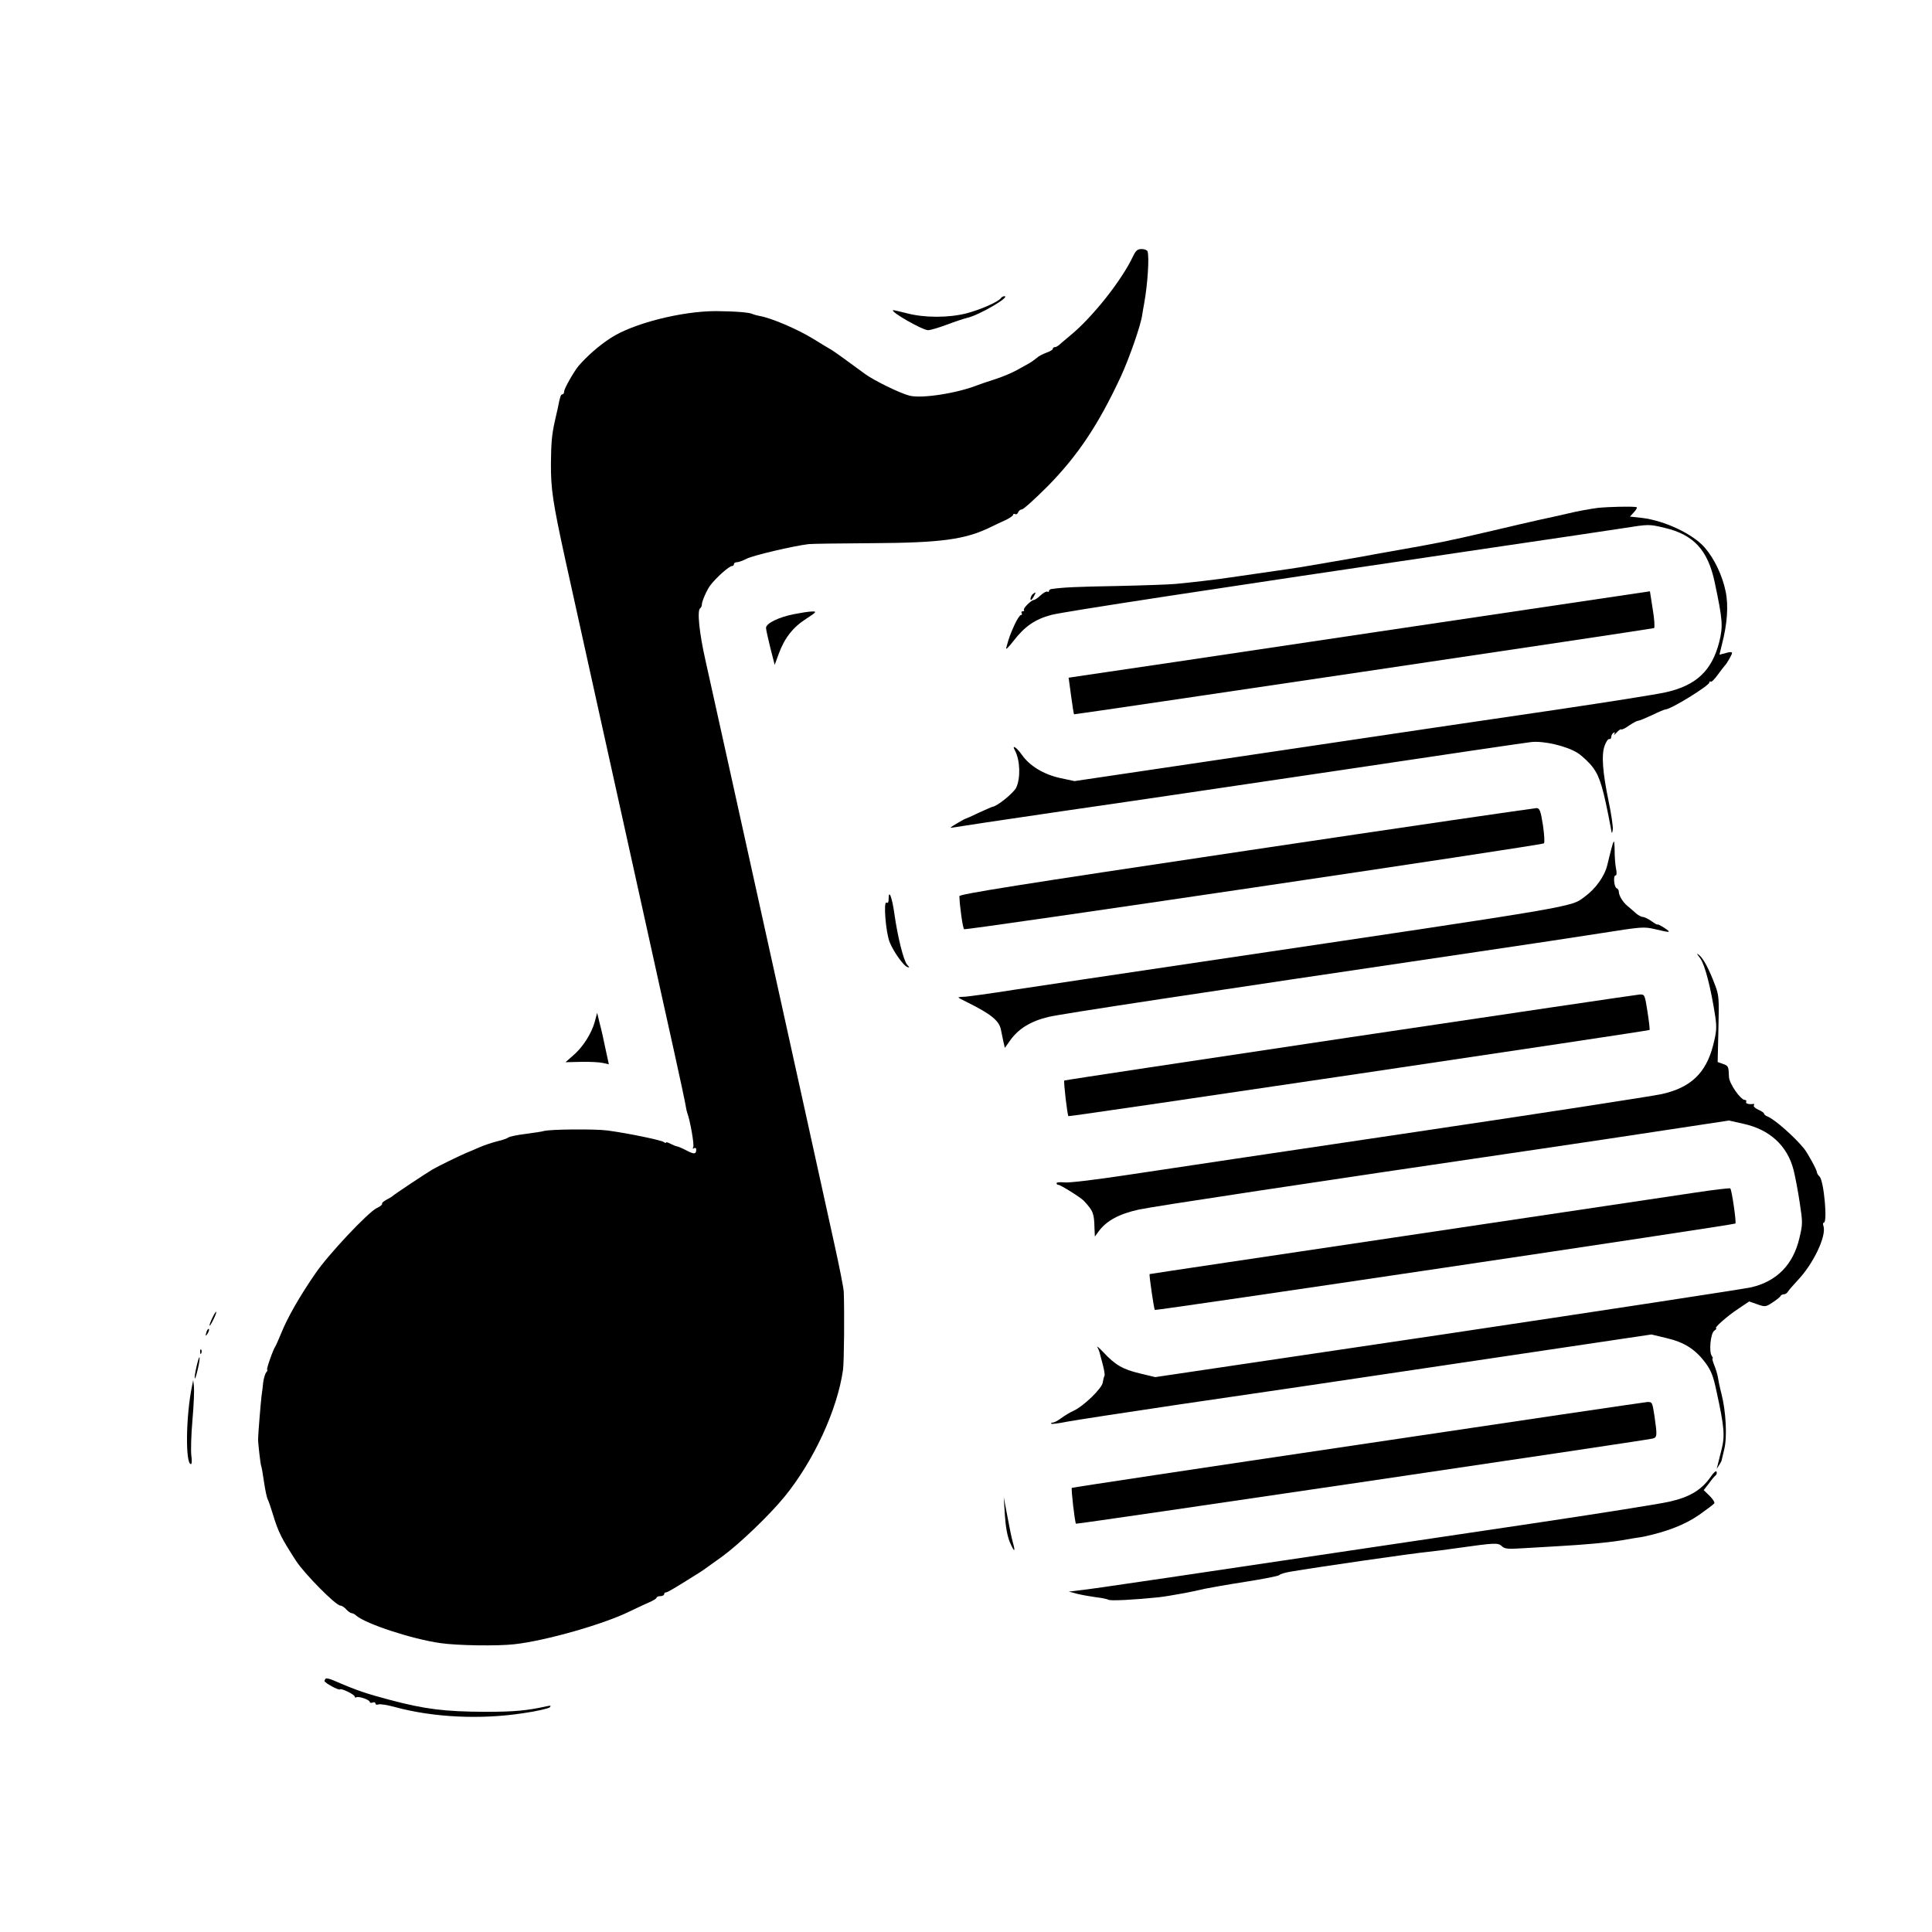
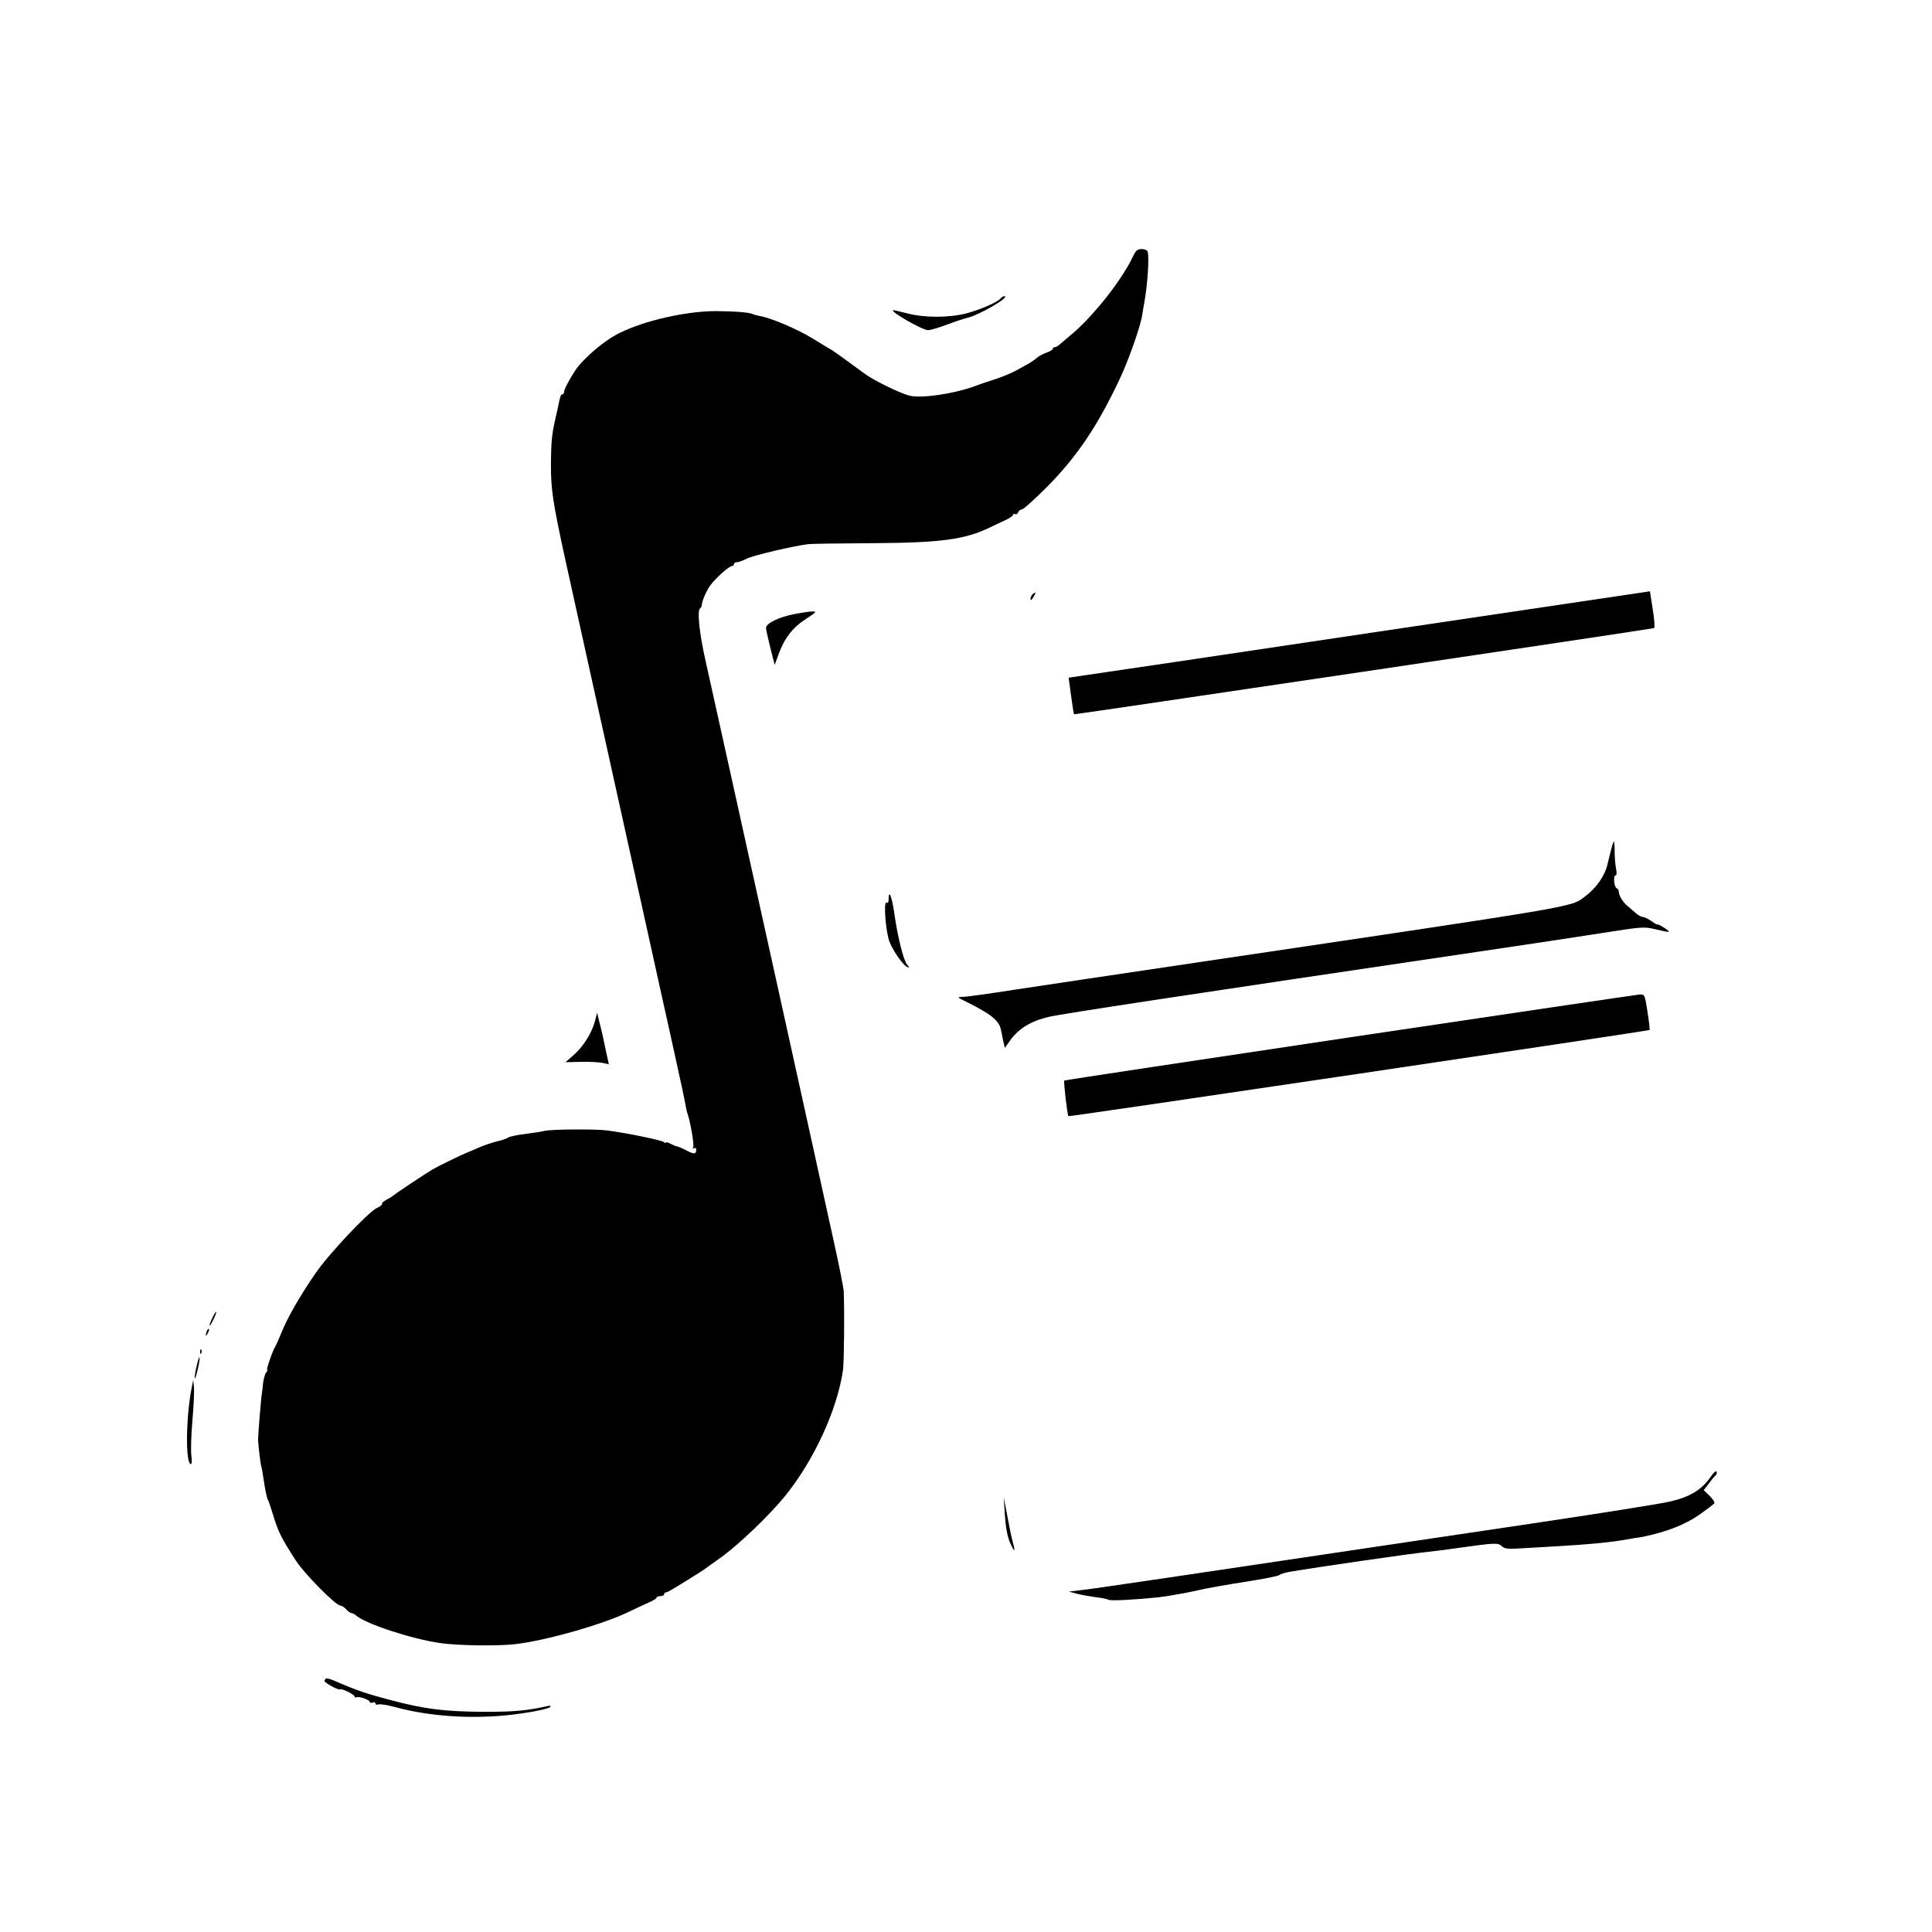
<svg xmlns="http://www.w3.org/2000/svg" version="1.0" width="1024pt" height="1024pt" viewBox="0 0 1024 1024" preserveAspectRatio="xMidYMid meet">
  <g transform="translate(0,1024) scale(0.1,-0.1)" fill="#000000" stroke="none">
    <path d="M6006 8883 c-60 -129 -219 -329 -338 -425 -22 -18 -46 -39 -53 -45 -8 -7 -18 -13 -24 -13 -6 0 -11 -4 -11 -9 0 -5 -15 -14 -33 -20 -19 -7 -43 -19 -53 -29 -11 -9 -29 -22 -40 -28 -10 -6 -40 -22 -65 -36 -25 -14 -77 -36 -115 -48 -38 -12 -78 -26 -89 -30 -109 -44 -300 -74 -365 -57 -51 13 -187 80 -234 114 -84 62 -163 119 -178 128 -10 5 -55 33 -101 61 -82 50 -220 109 -280 119 -16 3 -33 8 -37 10 -15 9 -90 15 -195 16 -183 0 -442 -66 -559 -143 -63 -41 -125 -96 -170 -148 -24 -29 -76 -120 -76 -135 0 -8 -4 -15 -9 -15 -9 0 -13 -13 -25 -75 -3 -11 -9 -41 -15 -66 -16 -71 -20 -115 -21 -224 -1 -135 10 -208 75 -506 31 -140 108 -488 171 -774 63 -286 119 -538 124 -560 5 -22 57 -256 115 -520 58 -264 133 -601 166 -750 33 -148 61 -281 63 -295 2 -14 6 -32 9 -40 15 -40 38 -170 31 -181 -4 -8 -3 -9 4 -5 7 4 12 1 12 -7 0 -25 -11 -26 -51 -5 -21 11 -44 21 -51 22 -7 1 -23 8 -35 14 -13 7 -23 10 -23 6 0 -3 -6 -2 -12 3 -14 10 -186 46 -297 61 -65 9 -309 7 -340 -3 -9 -3 -52 -9 -95 -15 -43 -5 -84 -14 -90 -18 -6 -5 -33 -15 -60 -21 -28 -7 -70 -21 -95 -32 -25 -11 -55 -24 -66 -28 -40 -17 -151 -71 -182 -89 -37 -22 -206 -134 -213 -142 -3 -3 -17 -11 -32 -19 -15 -8 -25 -17 -23 -21 3 -4 -10 -15 -28 -23 -47 -23 -256 -245 -325 -346 -85 -123 -150 -238 -181 -316 -14 -33 -27 -64 -31 -70 -13 -18 -50 -125 -44 -125 4 0 1 -6 -5 -14 -6 -7 -13 -31 -16 -52 -2 -22 -6 -55 -9 -74 -4 -33 -18 -203 -18 -225 -1 -24 13 -138 16 -144 2 -3 9 -41 15 -84 6 -42 15 -85 20 -94 5 -10 17 -45 27 -78 29 -96 45 -127 123 -248 45 -69 211 -237 235 -237 7 0 21 -9 31 -20 10 -11 23 -20 28 -20 6 0 18 -6 26 -14 53 -44 296 -124 446 -145 91 -13 301 -16 390 -6 166 18 477 107 612 174 32 15 77 37 101 47 23 10 42 21 42 26 0 4 9 8 20 8 11 0 20 5 20 10 0 6 4 10 10 10 8 0 50 25 174 103 11 7 25 16 30 20 6 4 49 35 95 68 90 66 248 217 329 316 155 190 280 461 310 672 6 41 8 314 4 414 -1 21 -23 132 -48 245 -76 348 -211 957 -299 1357 -212 959 -356 1612 -386 1745 -33 146 -45 265 -28 276 5 3 9 12 9 21 0 16 28 80 45 101 32 42 100 102 115 102 6 0 10 5 10 10 0 6 7 10 15 10 9 0 32 8 53 19 33 17 245 67 327 77 17 2 167 4 335 5 368 2 495 19 630 85 25 12 62 30 83 39 20 10 37 22 37 27 0 5 5 6 10 3 6 -3 13 1 16 9 3 9 13 16 20 16 8 0 68 54 134 120 161 163 271 327 391 585 44 96 106 272 113 327 3 18 7 44 10 58 19 105 28 249 18 278 -2 6 -16 12 -31 12 -22 0 -31 -8 -45 -37z" />
    <path d="M5305 8660 c-12 -19 -107 -61 -183 -81 -96 -24 -223 -24 -317 1 -38 10 -71 17 -72 16 -12 -10 157 -106 186 -106 12 0 56 13 99 29 42 16 91 32 107 36 62 13 235 114 198 115 -6 0 -15 -5 -18 -10z" />
-     <path d="M8468 7548 c-37 -5 -107 -17 -155 -29 -49 -11 -117 -27 -153 -34 -36 -8 -162 -37 -280 -65 -207 -48 -249 -57 -500 -101 -63 -11 -135 -24 -160 -29 -40 -7 -247 -43 -325 -56 -16 -3 -93 -14 -170 -25 -77 -11 -167 -24 -200 -29 -71 -11 -218 -28 -295 -35 -30 -3 -170 -8 -310 -11 -221 -4 -283 -7 -347 -16 -7 -1 -13 -5 -13 -10 0 -5 -4 -7 -9 -4 -5 3 -21 -6 -35 -19 -15 -14 -31 -25 -36 -25 -14 0 -60 -46 -53 -53 3 -4 1 -7 -6 -7 -7 0 -9 -4 -6 -10 3 -5 2 -10 -4 -10 -6 0 -21 -24 -34 -52 -22 -49 -30 -69 -44 -123 -3 -11 14 6 38 37 60 78 115 116 202 139 66 17 809 131 2327 355 316 46 634 94 707 105 133 21 133 21 217 1 153 -36 228 -118 264 -287 43 -203 45 -234 24 -319 -39 -151 -122 -229 -282 -265 -52 -12 -309 -52 -570 -91 -261 -38 -945 -139 -1520 -225 l-1045 -155 -75 16 c-88 19 -164 65 -205 125 -28 39 -54 55 -36 22 28 -52 31 -146 7 -198 -14 -28 -100 -98 -125 -101 -3 0 -36 -15 -74 -32 -37 -18 -69 -32 -71 -32 -2 0 -24 -12 -47 -26 -34 -20 -38 -24 -18 -20 15 3 274 42 575 86 302 43 974 143 1494 220 520 78 968 144 996 147 68 7 187 -21 246 -58 26 -17 64 -53 84 -81 35 -49 53 -113 91 -313 6 -36 7 -37 11 -12 2 16 -8 83 -22 150 -32 154 -39 247 -21 295 7 20 18 36 24 35 6 -2 11 3 11 11 0 8 5 18 12 22 7 5 9 2 4 -7 -4 -8 1 -4 12 8 11 12 22 20 25 17 2 -3 22 6 42 21 21 14 42 25 48 25 6 0 39 14 74 30 34 17 66 30 71 30 27 0 232 126 232 143 0 6 3 7 7 4 3 -4 20 12 37 36 17 23 33 44 36 47 11 10 40 60 40 69 0 6 -12 6 -32 0 -18 -5 -33 -9 -34 -9 -1 0 5 23 12 52 29 111 36 209 20 284 -17 83 -59 172 -110 231 -63 73 -214 144 -334 158 l-63 7 22 24 c12 13 18 25 13 26 -24 5 -146 2 -206 -4z" />
    <path d="M7285 6889 c-803 -120 -1496 -223 -1541 -229 l-80 -12 13 -96 c7 -52 14 -97 16 -98 3 -2 3062 452 3074 457 4 2 2 47 -7 99 l-15 96 -1460 -217z" />
    <path d="M5475 7092 c-10 -7 -18 -32 -10 -32 2 0 9 9 15 20 12 22 11 24 -5 12z" />
    <path d="M4209 6985 c-82 -16 -149 -49 -149 -73 0 -9 11 -57 23 -106 l23 -90 22 60 c30 82 75 140 146 185 54 35 56 39 30 38 -16 0 -59 -7 -95 -14z" />
-     <path d="M6605 5731 c-1219 -182 -1520 -230 -1520 -241 1 -49 18 -171 25 -175 11 -7 3062 445 3073 455 5 4 2 47 -5 96 -12 76 -17 89 -33 91 -11 0 -704 -101 -1540 -226z" />
    <path d="M8541 5743 c-6 -21 -15 -60 -22 -88 -14 -59 -62 -126 -120 -168 -76 -56 -5 -44 -2019 -343 -426 -63 -878 -131 -1005 -150 -126 -20 -245 -36 -262 -37 -18 0 -33 -2 -33 -4 0 -2 21 -13 48 -26 123 -61 168 -97 177 -144 3 -15 9 -44 13 -63 l8 -34 29 41 c44 61 109 101 202 123 71 17 766 122 2273 345 245 36 543 81 663 100 209 33 220 34 280 20 83 -20 88 -19 47 8 -19 12 -35 20 -35 17 0 -3 -14 5 -32 18 -17 12 -38 22 -46 22 -7 0 -25 9 -38 21 -13 12 -33 29 -44 38 -24 20 -45 55 -45 75 0 8 -5 16 -11 18 -14 5 -20 68 -6 68 6 0 7 15 2 38 -4 20 -7 61 -7 90 0 28 -2 52 -4 52 -2 0 -8 -17 -13 -37z" />
    <path d="M4710 5476 c0 -18 -4 -25 -11 -20 -18 11 -4 -162 17 -211 21 -51 72 -122 92 -130 14 -5 14 -4 0 12 -19 21 -51 150 -68 273 -12 85 -30 130 -30 76z" />
-     <path d="M9012 5160 c25 -35 56 -157 79 -306 9 -62 7 -82 -11 -154 -38 -148 -119 -225 -273 -259 -51 -11 -639 -102 -1307 -201 -668 -99 -1350 -201 -1515 -226 -171 -26 -318 -44 -342 -41 -24 2 -43 1 -43 -4 0 -5 4 -9 10 -9 11 0 120 -68 135 -85 50 -54 54 -66 56 -144 l2 -45 19 26 c41 57 109 94 214 117 85 18 905 142 2124 321 190 28 493 73 674 101 l330 50 75 -17 c140 -30 234 -116 267 -244 9 -36 24 -114 33 -175 16 -105 16 -113 -2 -188 -33 -140 -119 -228 -255 -260 -40 -9 -767 -120 -1616 -247 l-1543 -229 -83 20 c-89 21 -130 45 -193 113 -21 22 -35 34 -31 26 5 -8 9 -19 11 -25 1 -5 9 -34 17 -64 8 -30 13 -58 10 -63 -3 -5 -7 -21 -9 -35 -3 -30 -100 -125 -154 -150 -20 -9 -50 -27 -67 -40 -17 -13 -37 -23 -44 -23 -7 0 -11 -3 -8 -6 3 -3 41 2 85 11 43 8 310 49 593 91 283 41 962 141 1509 223 l994 148 79 -19 c95 -22 153 -59 207 -131 31 -42 42 -71 59 -152 41 -187 45 -235 27 -306 -9 -35 -18 -73 -21 -84 l-5 -20 13 20 c7 11 13 22 13 25 1 3 7 29 14 59 16 65 9 201 -15 294 -9 34 -17 74 -19 88 -2 15 -11 43 -19 63 -8 20 -12 36 -9 36 3 0 1 6 -4 13 -16 22 -7 120 13 134 10 7 14 13 10 13 -14 0 59 65 117 103 l58 39 43 -15 c43 -15 45 -14 83 11 21 14 40 29 41 34 2 4 10 8 17 8 8 0 18 7 22 15 5 8 28 34 51 59 83 87 153 234 137 287 -4 10 -3 19 2 19 20 0 0 222 -23 244 -8 8 -14 18 -14 23 0 12 -48 100 -68 125 -51 63 -157 156 -193 170 -11 4 -19 11 -19 15 0 5 -14 14 -30 21 -17 8 -28 18 -24 23 3 5 2 9 -3 8 -22 -4 -43 2 -38 11 3 6 0 10 -7 10 -23 1 -83 87 -84 122 -2 56 -3 59 -32 69 l-28 10 4 174 c4 161 3 179 -17 232 -33 87 -61 140 -84 160 -17 14 -16 11 5 -17z" />
    <path d="M7155 4742 c-830 -124 -1512 -227 -1514 -229 -5 -3 16 -184 22 -189 4 -4 3077 452 3080 457 2 2 -3 46 -11 97 -14 90 -15 92 -41 91 -14 -1 -705 -103 -1536 -227z" />
    <path d="M3152 4823 c-17 -61 -63 -134 -115 -178 l-40 -35 84 2 c46 1 98 -2 115 -6 l31 -7 -18 83 c-9 46 -23 107 -31 136 l-13 54 -13 -49z" />
-     <path d="M8985 3919 c-99 -15 -790 -118 -1535 -229 -745 -111 -1356 -202 -1357 -203 -3 -4 23 -186 28 -190 5 -5 3071 451 3077 458 6 5 -19 178 -27 186 -3 3 -87 -7 -186 -22z" />
    <path d="M1126 3256 c-23 -48 -19 -59 4 -12 11 22 18 41 16 43 -2 2 -11 -12 -20 -31z" />
    <path d="M1096 3185 c-9 -26 -7 -32 5 -12 6 10 9 21 6 23 -2 3 -7 -2 -11 -11z" />
    <path d="M1061 3074 c0 -11 3 -14 6 -6 3 7 2 16 -1 19 -3 4 -6 -2 -5 -13z" />
    <path d="M1041 2994 c-7 -30 -11 -57 -8 -60 2 -2 9 21 16 52 7 30 11 57 8 60 -2 2 -9 -21 -16 -52z" />
    <path d="M1017 2890 c-32 -158 -35 -410 -5 -410 5 0 6 19 2 46 -3 25 -1 109 6 187 7 78 10 158 8 177 l-4 35 -7 -35z" />
-     <path d="M7195 2582 c-830 -123 -1512 -226 -1514 -228 -5 -4 16 -185 22 -190 3 -4 3008 440 3055 451 26 6 26 15 11 120 -11 72 -12 75 -38 74 -14 -1 -705 -103 -1536 -227z" />
    <path d="M9066 2411 c-48 -68 -110 -106 -217 -130 -52 -12 -380 -64 -729 -116 -2000 -298 -2331 -347 -2390 -353 l-65 -8 46 -12 c25 -6 70 -14 100 -18 30 -3 59 -10 64 -13 9 -7 141 0 265 13 55 6 185 30 250 46 19 4 114 21 210 36 96 15 178 31 181 36 3 5 30 13 60 18 141 24 645 97 729 105 30 3 100 12 155 20 200 28 214 29 235 10 16 -15 32 -16 112 -11 51 3 136 8 188 11 139 8 254 18 329 30 13 2 45 8 70 12 25 4 48 7 51 8 126 27 219 63 296 116 41 29 77 56 80 61 4 5 -8 23 -25 40 l-31 30 28 36 c15 21 31 40 36 43 4 4 7 12 4 19 -2 7 -17 -6 -32 -29z" />
    <path d="M5326 2210 c4 -62 13 -111 26 -143 24 -56 32 -57 16 -1 -6 21 -19 84 -29 139 l-19 100 6 -95z" />
    <path d="M1726 1343 c-3 -4 -6 -9 -6 -13 0 -9 76 -51 82 -44 8 7 78 -28 78 -38 0 -5 4 -7 9 -4 11 7 71 -13 71 -25 0 -4 7 -6 15 -3 8 4 15 1 15 -5 0 -6 7 -8 15 -5 8 4 50 -3 93 -15 201 -54 452 -66 677 -31 71 10 133 25 139 31 8 9 5 10 -14 6 -107 -24 -176 -30 -330 -30 -214 1 -318 14 -503 63 -128 34 -176 50 -298 103 -20 9 -39 13 -43 10z" />
  </g>
</svg>